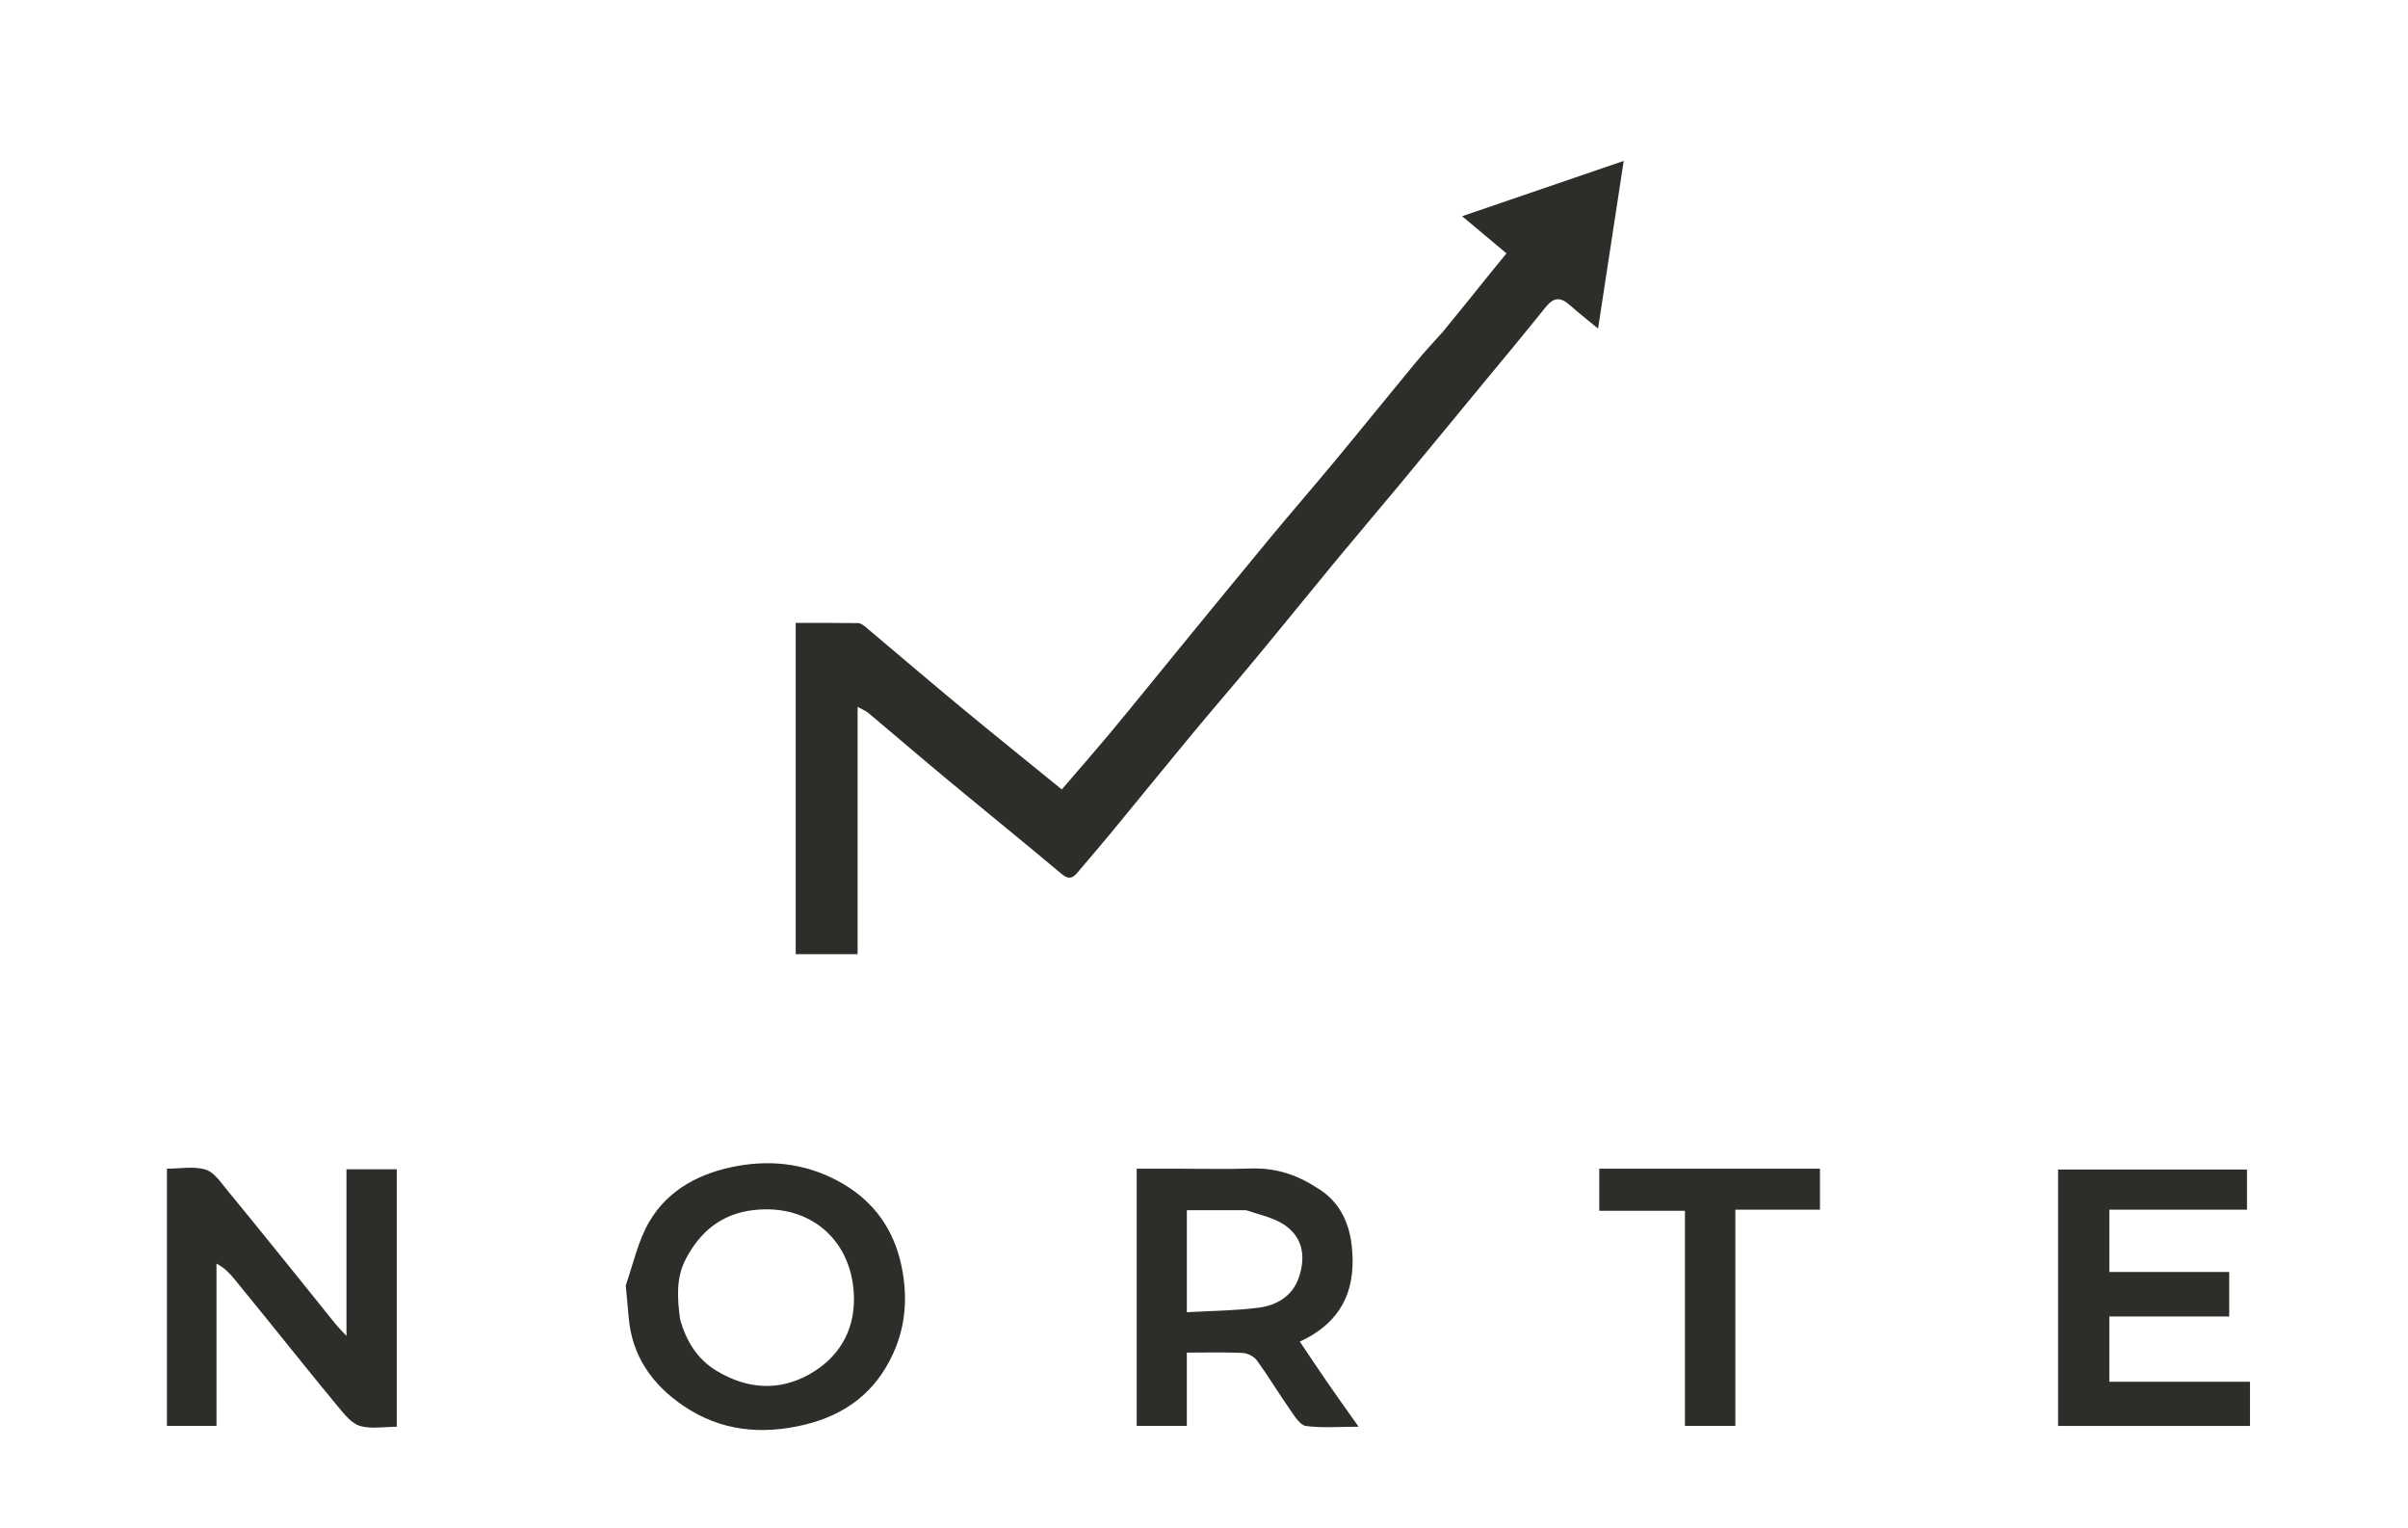
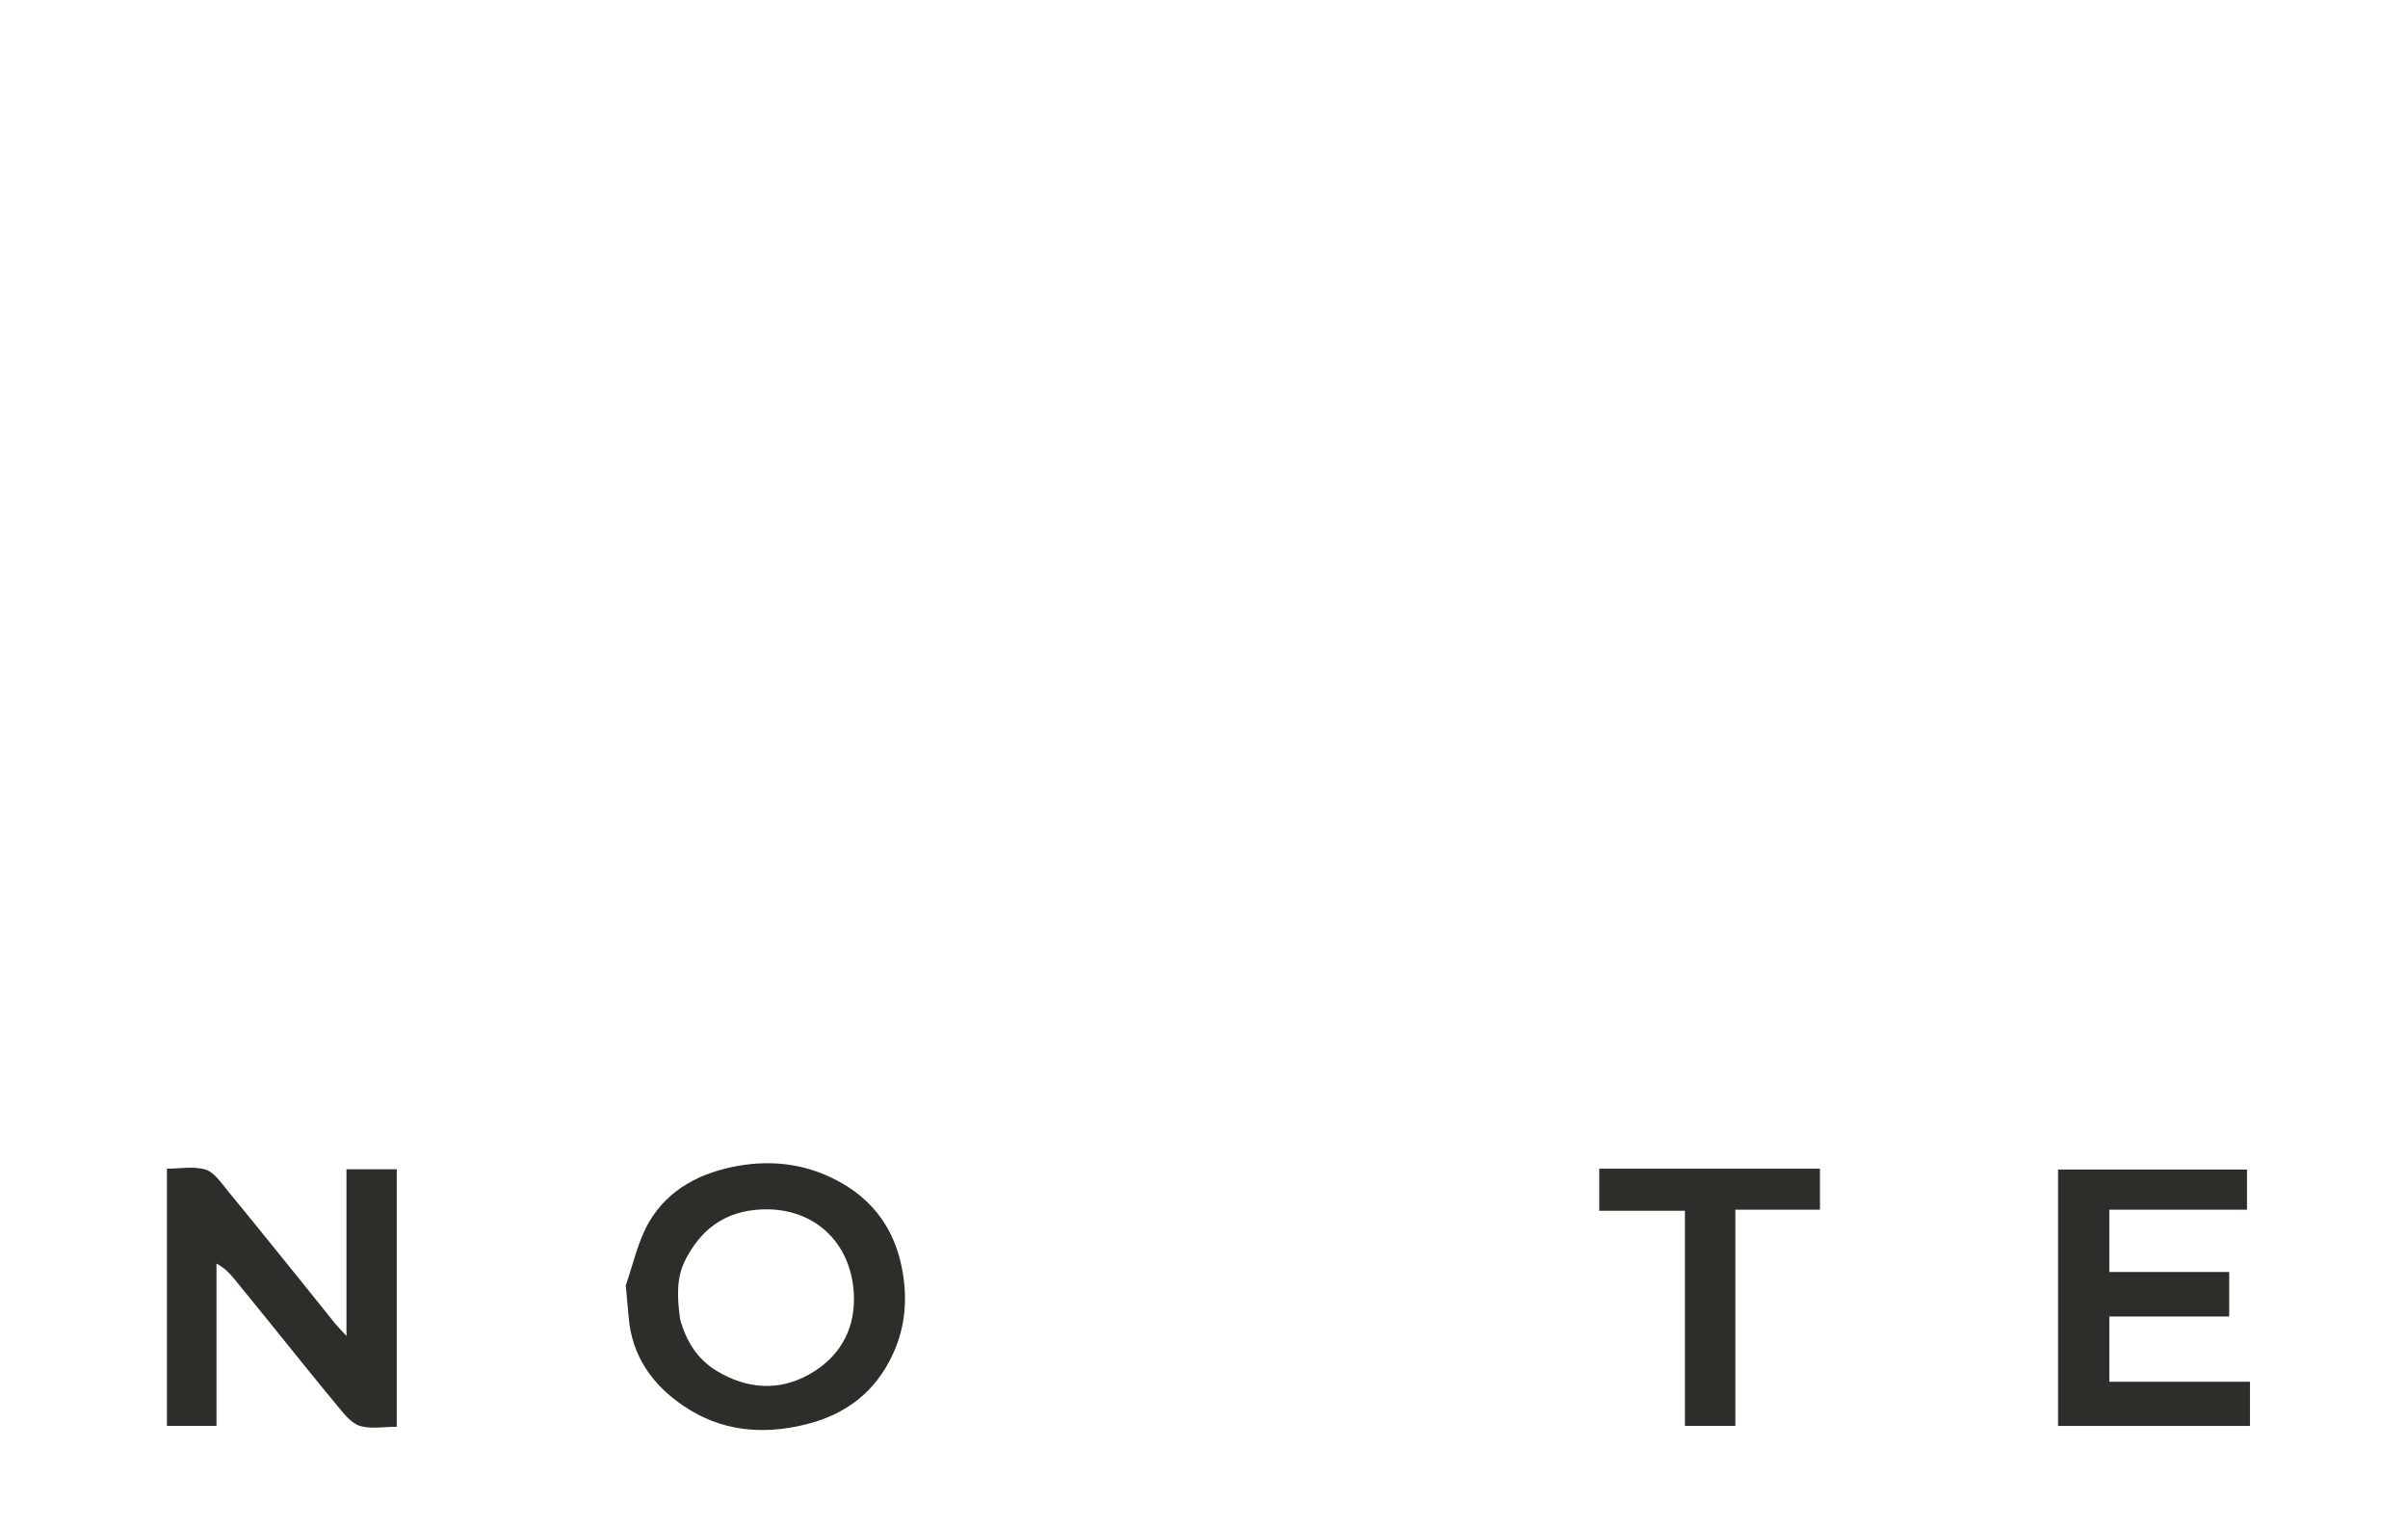
<svg xmlns="http://www.w3.org/2000/svg" version="1.1" id="Layer_1" x="0px" y="0px" width="100%" viewBox="0 0 812 515" enable-background="new 0 0 812 515" xml:space="preserve">
-   <path fill="#000000" opacity="0" stroke="none" d=" M474,516   C316.03,516 158.559,516 1.044,516   C1.044,344.395 1.044,172.791 1.044,1.093   C271.554,1.093 542.107,1.093 812.831,1.093   C812.831,172.667 812.831,344.333 812.831,516   C700.124,516 587.312,516 474,516  M486.363,111.965   C483.296,115.459 480.139,118.879 477.18,122.461   C468.257,133.262 459.461,144.168 450.518,154.952   C443.11,163.886 435.499,172.652 428.094,181.588   C417.594,194.257 407.194,207.01 396.763,219.737   C389.433,228.682 382.182,237.693 374.786,246.582   C369.293,253.185 363.622,259.641 358.046,266.145   C346.437,256.696 335.004,247.515 323.713,238.164   C313.021,229.31 302.484,220.269 291.851,211.343   C291.146,210.751 290.206,210.074 289.367,210.062   C282.282,209.96 275.195,210.004 268.32,210.004   C268.32,247.727 268.32,284.788 268.32,321.679   C275.384,321.679 282.124,321.679 289.193,321.679   C289.193,293.965 289.193,266.572 289.193,238.284   C290.884,239.248 292.046,239.701 292.951,240.46   C301.588,247.704 310.126,255.067 318.799,262.267   C331.842,273.095 345.025,283.755 358.011,294.649   C360.331,296.595 361.701,296.115 363.34,294.164   C367.128,289.658 370.992,285.217 374.736,280.676   C383.753,269.738 392.671,258.718 401.719,247.805   C409.021,238.999 416.515,230.352 423.816,221.545   C432.757,210.759 441.546,199.848 450.473,189.05   C457.55,180.488 464.769,172.043 471.864,163.495   C481.13,152.333 490.34,141.125 499.567,129.93   C506.722,121.249 513.954,112.63 520.971,103.84   C523.824,100.265 526.023,99.888 529.423,102.919   C532.284,105.47 535.318,107.827 538.881,110.771   C541.805,91.667 544.59,73.469 547.531,54.249   C528.934,60.611 511.457,66.589 493.036,72.891   C498.413,77.393 503.202,81.402 508.002,85.421   C506.245,87.57 504.684,89.454 503.15,91.359   C497.745,98.07 492.349,104.788 486.363,111.965  M73,447.5   C73,440.335 73,433.169 73,426.004   C75.874,427.52 77.48,429.312 79.007,431.17   C82.421,435.323 85.801,439.504 89.184,443.682   C97.477,453.923 105.689,464.231 114.105,474.369   C116.173,476.86 118.58,479.913 121.403,480.728   C125.201,481.824 129.554,481 133.793,481   C133.793,451.829 133.793,423.104 133.793,394.207   C128.183,394.207 122.781,394.207 116.834,394.207   C116.834,412.56 116.834,430.714 116.834,450.398   C114.92,448.311 113.919,447.327 113.04,446.244   C109.356,441.696 105.723,437.105 102.043,432.554   C93.652,422.179 85.299,411.771 76.805,401.481   C74.586,398.793 72.291,395.217 69.339,394.315   C65.293,393.079 60.586,394.006 56.292,394.006   C56.292,423.344 56.292,452.069 56.292,480.708   C61.993,480.708 67.396,480.708 73,480.708   C73,469.778 73,459.139 73,447.5  M211.002,433.801   C211.334,437.208 211.712,440.612 211.99,444.024   C213.06,457.163 219.979,466.85 230.494,473.972   C243.007,482.448 256.796,483.819 271.384,480.295   C285.16,476.967 295.215,469.333 301.145,456.389   C305.504,446.877 306.104,437.014 304.006,426.874   C301.486,414.702 294.898,405.319 284.229,399.075   C273.218,392.632 261.155,390.827 248.693,393.079   C236.327,395.314 225.403,400.83 218.914,411.921   C215.197,418.274 213.587,425.86 211.002,433.801  M443.437,399.96   C436.85,395.789 429.757,393.692 421.862,393.94   C413.378,394.206 404.879,394 396.386,394   C391.967,394 387.548,394 383.304,394   C383.304,423.374 383.304,452.096 383.304,480.697   C389.016,480.697 394.419,480.697 400.207,480.697   C400.207,472.324 400.207,464.25 400.207,456   C406.743,456 412.895,455.821 419.024,456.117   C420.699,456.199 422.872,457.297 423.842,458.635   C427.802,464.098 431.288,469.901 435.153,475.436   C436.587,477.489 438.404,480.475 440.355,480.738   C445.782,481.467 451.371,480.991 458.137,480.991   C454.129,475.319 450.854,470.767 447.669,466.152   C444.506,461.569 441.434,456.923 438.314,452.294   C453.627,445.222 457.414,433.299 455.766,419.554   C454.848,411.897 451.475,404.626 443.437,399.96  M694,407.508   C694,431.932 694,456.355 694,480.719   C715.971,480.719 737.372,480.719 758.716,480.719   C758.716,475.694 758.716,470.956 758.716,465.83   C742.696,465.83 726.957,465.83 711.285,465.83   C711.285,458.358 711.285,451.286 711.285,443.826   C724.974,443.826 738.382,443.826 751.712,443.826   C751.712,438.687 751.712,433.948 751.712,428.821   C738.021,428.821 724.614,428.821 711.29,428.821   C711.29,421.682 711.29,414.942 711.29,407.818   C726.984,407.818 742.391,407.818 757.708,407.818   C757.708,403.011 757.708,398.605 757.708,394.29   C736.347,394.29 715.279,394.29 694,394.29   C694,398.555 694,402.533 694,407.508  M577.5,394   C564.738,394 551.975,394 539.287,394   C539.287,398.979 539.287,403.385 539.287,408.179   C548.979,408.179 558.389,408.179 568.177,408.179   C568.177,432.645 568.177,456.714 568.177,480.712   C573.979,480.712 579.384,480.712 585.175,480.712   C585.175,456.357 585.175,432.288 585.175,407.827   C594.974,407.827 604.385,407.827 613.712,407.827   C613.712,403.019 613.712,398.613 613.712,394   C601.783,394 590.142,394 577.5,394  z" />
-   <path fill="#2E2D29" opacity="1" stroke="none" d=" M486.656,111.734   C492.349,104.788 497.745,98.07 503.15,91.359   C504.684,89.454 506.245,87.57 508.002,85.421   C503.202,81.402 498.413,77.393 493.036,72.891   C511.457,66.589 528.934,60.611 547.531,54.249   C544.59,73.469 541.805,91.667 538.881,110.771   C535.318,107.827 532.284,105.47 529.423,102.919   C526.023,99.888 523.824,100.265 520.971,103.84   C513.954,112.63 506.722,121.249 499.567,129.93   C490.34,141.125 481.13,152.333 471.864,163.495   C464.769,172.043 457.55,180.488 450.473,189.05   C441.546,199.848 432.757,210.759 423.816,221.545   C416.515,230.352 409.021,238.999 401.719,247.805   C392.671,258.718 383.753,269.738 374.736,280.676   C370.992,285.217 367.128,289.658 363.34,294.164   C361.701,296.115 360.331,296.595 358.011,294.649   C345.025,283.755 331.842,273.095 318.799,262.267   C310.126,255.067 301.588,247.704 292.951,240.46   C292.046,239.701 290.884,239.248 289.193,238.284   C289.193,266.572 289.193,293.965 289.193,321.679   C282.124,321.679 275.384,321.679 268.32,321.679   C268.32,284.788 268.32,247.727 268.32,210.004   C275.195,210.004 282.282,209.96 289.367,210.062   C290.206,210.074 291.146,210.751 291.851,211.343   C302.484,220.269 313.021,229.31 323.713,238.164   C335.004,247.515 346.437,256.696 358.046,266.145   C363.622,259.641 369.293,253.185 374.786,246.582   C382.182,237.693 389.433,228.682 396.763,219.737   C407.194,207.01 417.594,194.257 428.094,181.588   C435.499,172.652 443.11,163.886 450.518,154.952   C459.461,144.168 468.257,133.262 477.18,122.461   C480.139,118.879 483.296,115.459 486.656,111.734  z" />
  <path fill="#2E2D29" opacity="1" stroke="none" d=" M73,448   C73,459.139 73,469.778 73,480.708   C67.396,480.708 61.993,480.708 56.292,480.708   C56.292,452.069 56.292,423.344 56.292,394.006   C60.586,394.006 65.293,393.079 69.339,394.315   C72.291,395.217 74.586,398.793 76.805,401.481   C85.299,411.771 93.652,422.179 102.043,432.554   C105.723,437.105 109.356,441.696 113.04,446.244   C113.919,447.327 114.92,448.311 116.834,450.398   C116.834,430.714 116.834,412.56 116.834,394.207   C122.781,394.207 128.183,394.207 133.793,394.207   C133.793,423.104 133.793,451.829 133.793,481   C129.554,481 125.201,481.824 121.403,480.728   C118.58,479.913 116.173,476.86 114.105,474.369   C105.689,464.231 97.477,453.923 89.184,443.682   C85.801,439.504 82.421,435.323 79.007,431.17   C77.48,429.312 75.874,427.52 73,426.004   C73,433.169 73,440.335 73,448  z" />
  <path fill="#2E2D29" opacity="1" stroke="none" d=" M211.016,433.346   C213.587,425.86 215.197,418.274 218.914,411.921   C225.403,400.83 236.327,395.314 248.693,393.079   C261.155,390.827 273.218,392.632 284.229,399.075   C294.898,405.319 301.486,414.702 304.006,426.874   C306.104,437.014 305.504,446.877 301.145,456.389   C295.215,469.333 285.16,476.967 271.384,480.295   C256.796,483.819 243.007,482.448 230.494,473.972   C219.979,466.85 213.06,457.163 211.99,444.024   C211.712,440.612 211.334,437.208 211.016,433.346  M229.361,444.888   C231.426,452.087 235.026,458.15 241.646,462.154   C251.875,468.342 262.661,469.074 272.89,463.336   C282.415,457.994 288.041,449.245 287.963,437.836   C287.831,418.637 273.641,405.77 254.272,407.932   C243.355,409.15 236.157,415.14 231.278,424.401   C228.011,430.602 228.305,437.365 229.361,444.888  z" />
-   <path fill="#2E2D29" opacity="1" stroke="none" d=" M443.711,400.215   C451.475,404.626 454.848,411.897 455.766,419.554   C457.414,433.299 453.627,445.222 438.314,452.294   C441.434,456.923 444.506,461.569 447.669,466.152   C450.854,470.767 454.129,475.319 458.137,480.991   C451.371,480.991 445.782,481.467 440.355,480.738   C438.404,480.475 436.587,477.489 435.153,475.436   C431.288,469.901 427.802,464.098 423.842,458.635   C422.872,457.297 420.699,456.199 419.024,456.117   C412.895,455.821 406.743,456 400.207,456   C400.207,464.25 400.207,472.324 400.207,480.697   C394.419,480.697 389.016,480.697 383.304,480.697   C383.304,452.096 383.304,423.374 383.304,394   C387.548,394 391.967,394 396.386,394   C404.879,394 413.378,394.206 421.862,393.94   C429.757,393.692 436.85,395.789 443.711,400.215  M420.169,408   C413.56,408 406.951,408 400.212,408   C400.212,419.506 400.212,430.568 400.212,442.388   C408.472,441.913 416.544,441.877 424.489,440.851   C430.435,440.084 435.727,436.985 437.868,430.991   C440.28,424.242 439.646,417.46 433.306,413.067   C429.764,410.614 425.198,409.641 420.169,408  z" />
  <path fill="#2E2D29" opacity="1" stroke="none" d=" M694,407.009   C694,402.533 694,398.555 694,394.29   C715.279,394.29 736.347,394.29 757.708,394.29   C757.708,398.605 757.708,403.011 757.708,407.818   C742.391,407.818 726.984,407.818 711.29,407.818   C711.29,414.942 711.29,421.682 711.29,428.821   C724.614,428.821 738.021,428.821 751.712,428.821   C751.712,433.948 751.712,438.687 751.712,443.826   C738.382,443.826 724.974,443.826 711.285,443.826   C711.285,451.286 711.285,458.358 711.285,465.83   C726.957,465.83 742.696,465.83 758.716,465.83   C758.716,470.956 758.716,475.694 758.716,480.719   C737.372,480.719 715.971,480.719 694,480.719   C694,456.355 694,431.932 694,407.009  z" />
  <path fill="#2E2D29" opacity="1" stroke="none" d=" M578,394   C590.142,394 601.783,394 613.712,394   C613.712,398.613 613.712,403.019 613.712,407.827   C604.385,407.827 594.974,407.827 585.175,407.827   C585.175,432.288 585.175,456.357 585.175,480.712   C579.384,480.712 573.979,480.712 568.177,480.712   C568.177,456.714 568.177,432.645 568.177,408.179   C558.389,408.179 548.979,408.179 539.287,408.179   C539.287,403.385 539.287,398.979 539.287,394   C551.975,394 564.738,394 578,394  z" />
-   <path fill="#000000" opacity="0" stroke="none" d=" M229.193,444.496   C228.305,437.365 228.011,430.602 231.278,424.401   C236.157,415.14 243.355,409.15 254.272,407.932   C273.641,405.77 287.831,418.637 287.963,437.836   C288.041,449.245 282.415,457.994 272.89,463.336   C262.661,469.074 251.875,468.342 241.646,462.154   C235.026,458.15 231.426,452.087 229.193,444.496  z" />
  <path fill="#000000" opacity="0" stroke="none" d=" M420.631,408.001   C425.198,409.641 429.764,410.614 433.306,413.067   C439.646,417.46 440.28,424.242 437.868,430.991   C435.727,436.985 430.435,440.084 424.489,440.851   C416.544,441.877 408.472,441.913 400.212,442.388   C400.212,430.568 400.212,419.506 400.212,408   C406.951,408 413.56,408 420.631,408.001  z" />
</svg>